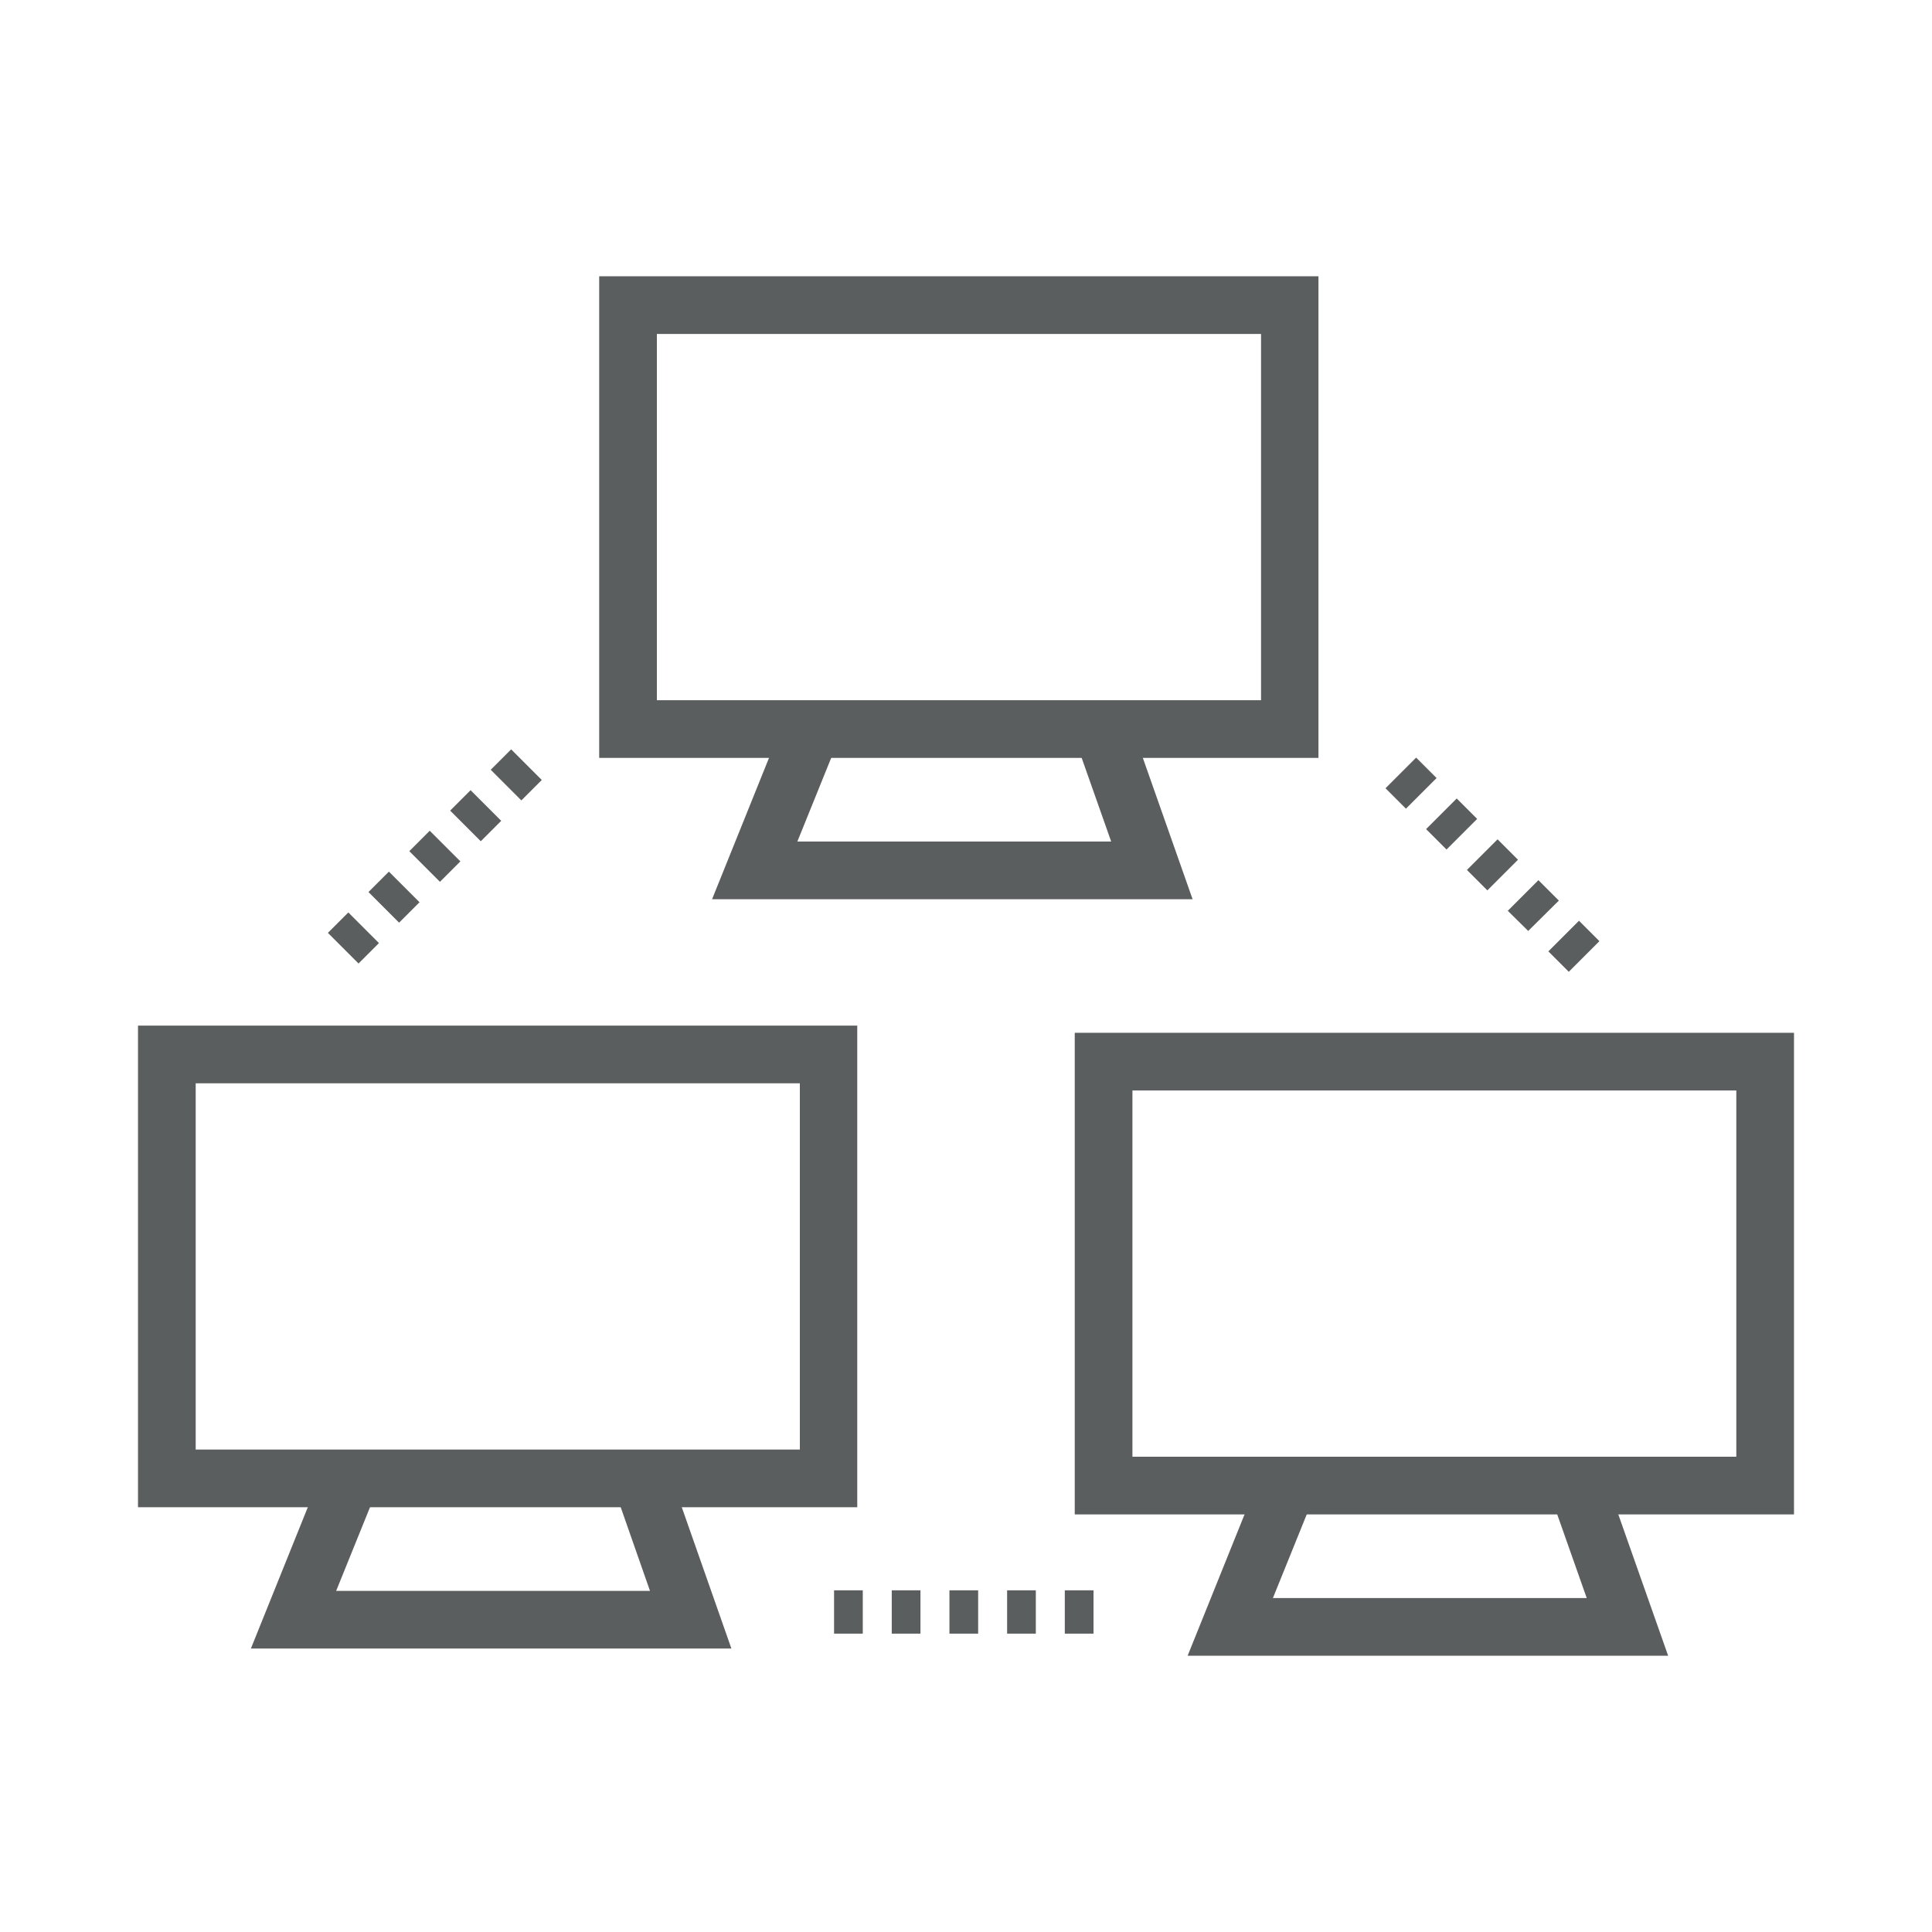
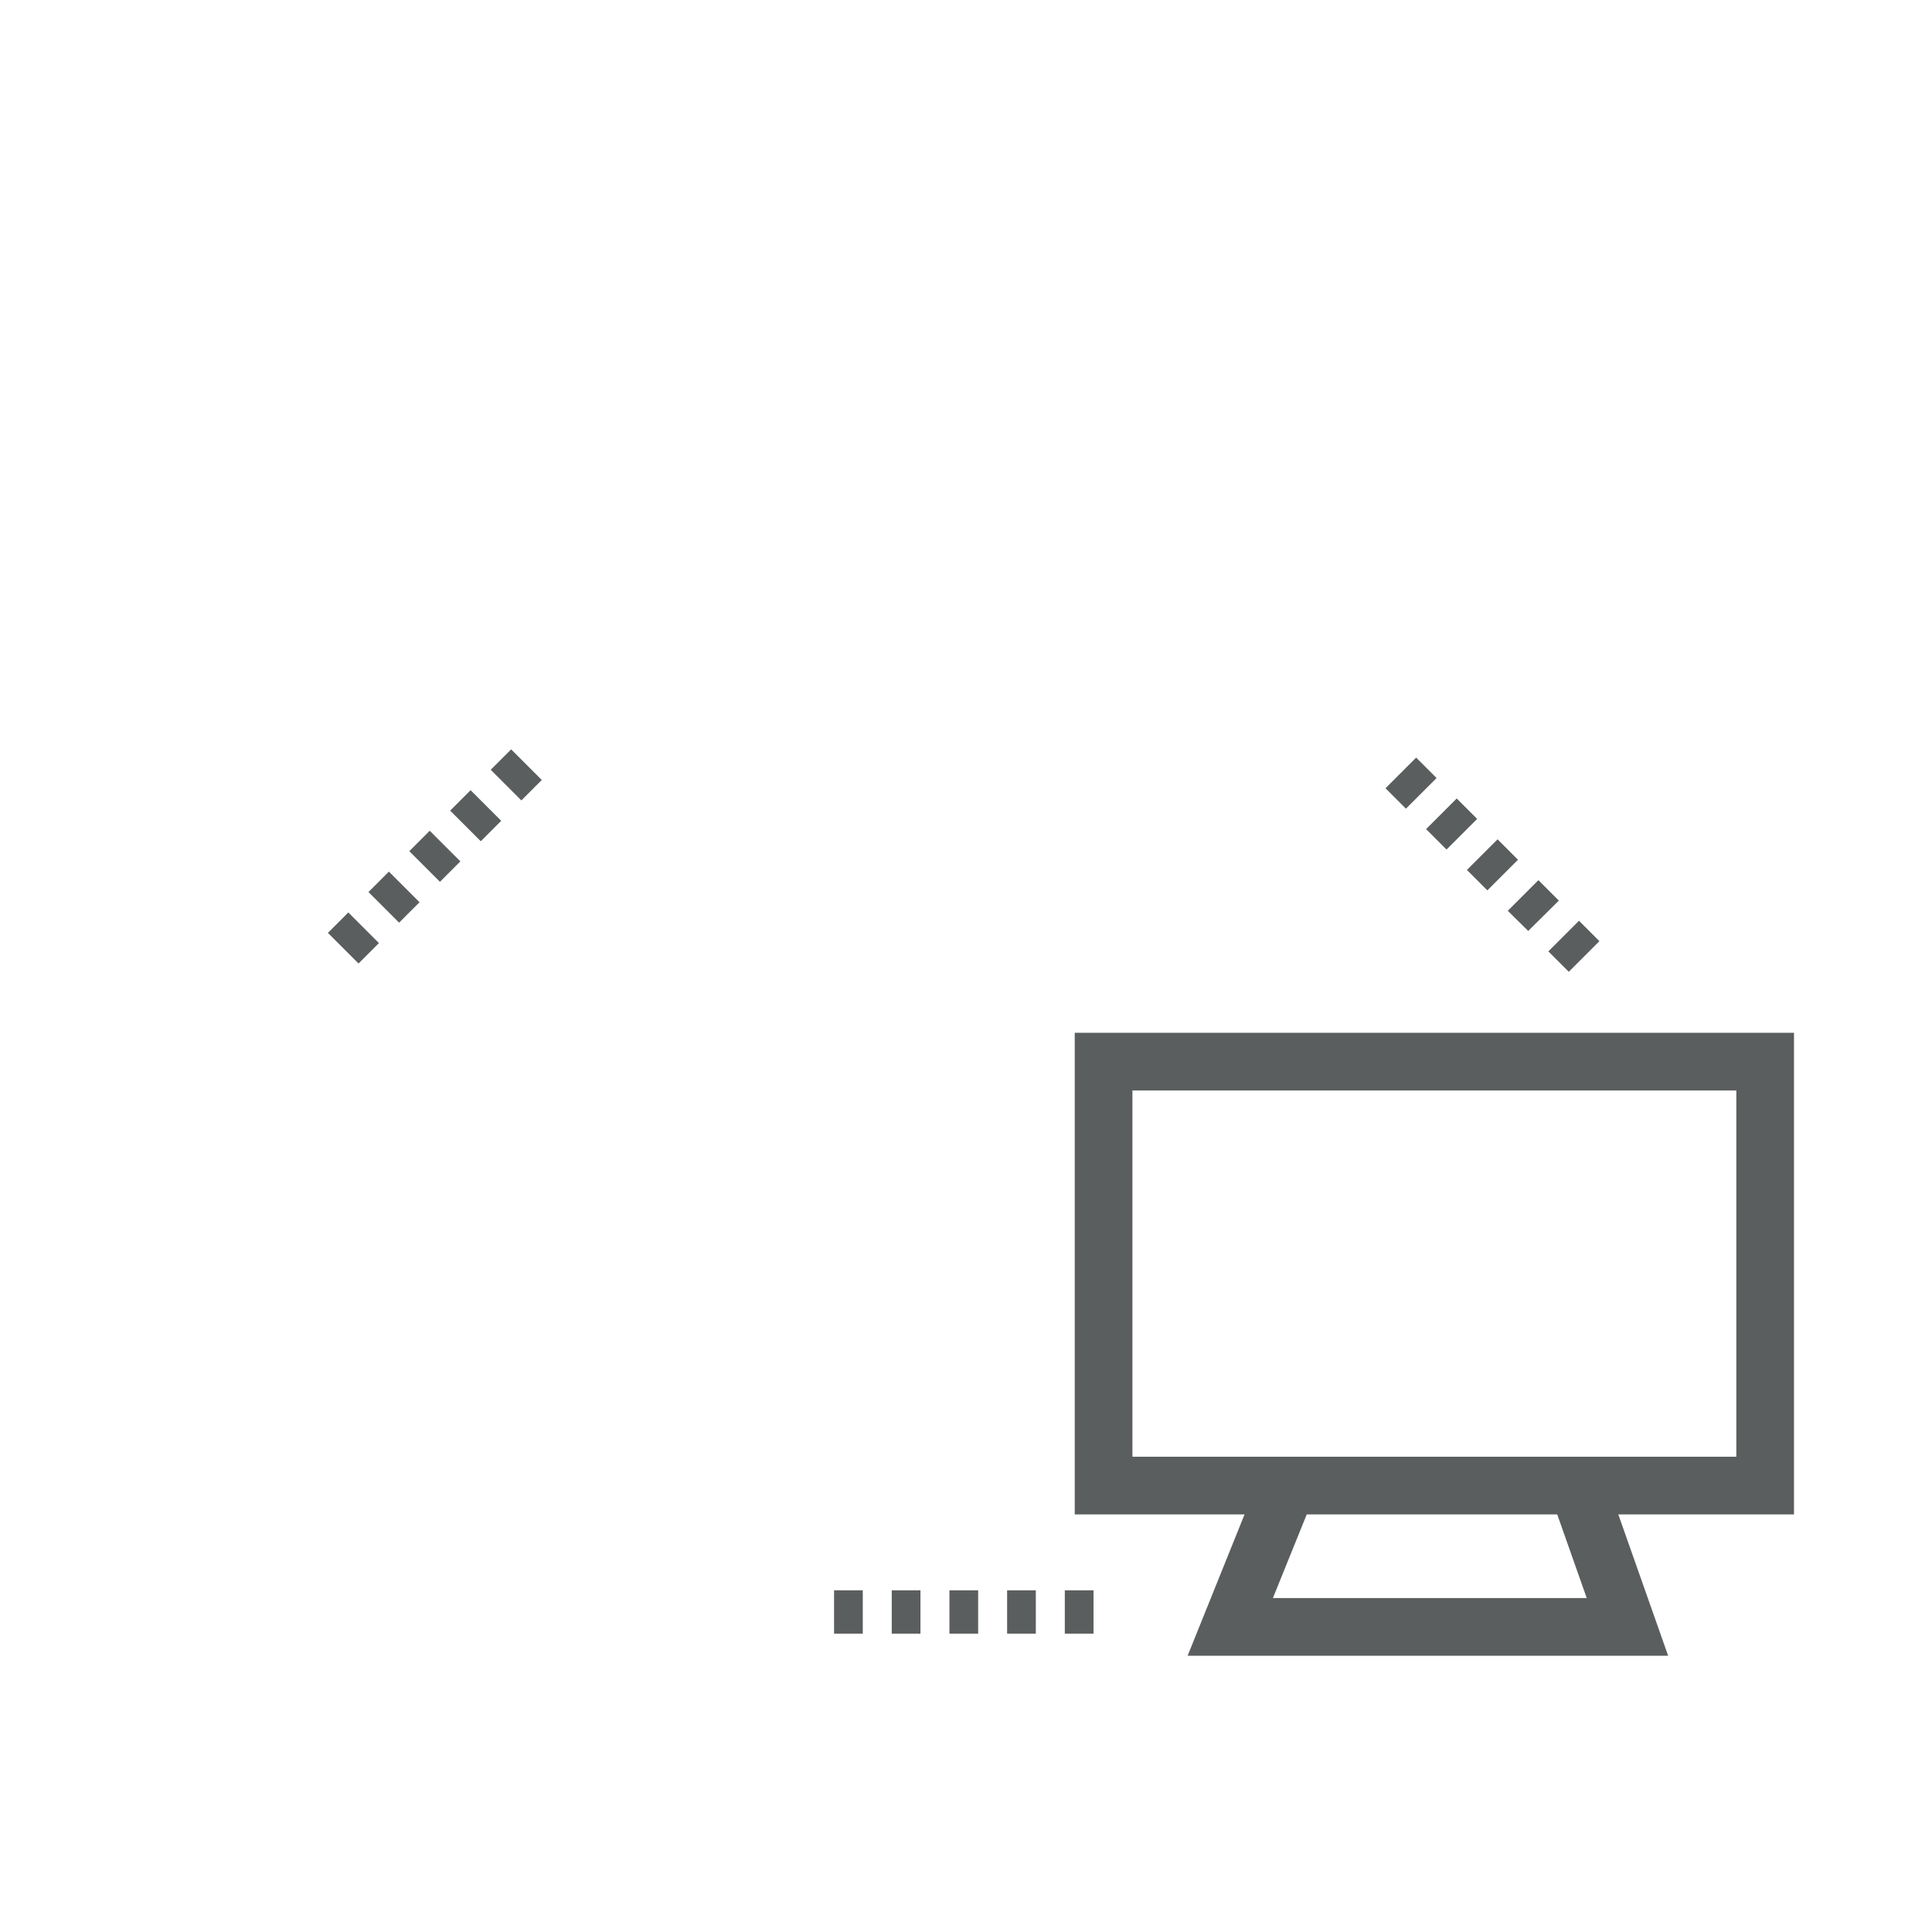
<svg xmlns="http://www.w3.org/2000/svg" version="1.1" id="Layer_1" x="0px" y="0px" viewBox="0 0 70 70" style="enable-background:new 0 0 70 70;" xml:space="preserve">
  <style type="text/css">
	.st0{fill:#5B5E5E;}
</style>
  <g>
    <g>
      <g>
-         <path class="st0" d="M47.77,27.46H21.71V10.01h26.06V27.46L47.77,27.46z M23.8,25.37h21.89V12.1H23.8V25.37L23.8,25.37z" />
-       </g>
+         </g>
      <g>
-         <polygon class="st0" points="43.21,32.58 25.8,32.58 28.39,26.15 30.33,26.93 28.89,30.49 40.26,30.49 38.99,26.89 40.96,26.19      43.21,32.58    " />
-       </g>
+         </g>
    </g>
    <g>
      <g>
-         <path class="st0" d="M31.06,54.61H5V37.16h26.06V54.61L31.06,54.61z M7.09,52.52h21.89V39.25H7.09V52.52L7.09,52.52z" />
-       </g>
+         </g>
      <g>
-         <polygon class="st0" points="26.5,59.73 9.09,59.73 11.68,53.3 13.62,54.08 12.18,57.64 23.55,57.64 22.29,54.04 24.26,53.35      26.5,59.73    " />
-       </g>
+         </g>
    </g>
    <g>
      <g>
        <path class="st0" d="M65,54.87H38.94V37.42H65V54.87L65,54.87z M41.03,52.78h21.88V39.51H41.03V52.78L41.03,52.78z" />
      </g>
      <g>
        <polygon class="st0" points="60.44,59.99 43.03,59.99 45.62,53.56 47.56,54.34 46.12,57.9 57.49,57.9 56.22,54.3 58.19,53.61      60.44,59.99    " />
      </g>
    </g>
    <g>
      <path class="st0" d="M12.99,34.91l-1.11-1.11l0.74-0.74l1.11,1.11L12.99,34.91L12.99,34.91z M14.46,33.43l-1.11-1.11l0.74-0.74    l1.11,1.11L14.46,33.43L14.46,33.43z M15.94,31.95l-1.11-1.11l0.74-0.74l1.11,1.11L15.94,31.95L15.94,31.95z M17.42,30.48    l-1.11-1.11l0.74-0.74l1.11,1.11L17.42,30.48L17.42,30.48z M18.89,29l-1.11-1.11l0.74-0.74l1.11,1.11L18.89,29L18.89,29z" />
    </g>
    <g>
      <path class="st0" d="M56.84,35.21l-0.74-0.74l1.11-1.11l0.74,0.74L56.84,35.21L56.84,35.21z M55.37,33.73L54.63,33l1.11-1.11    l0.74,0.74L55.37,33.73L55.37,33.73z M53.89,32.26l-0.74-0.74l1.11-1.11L55,31.15L53.89,32.26L53.89,32.26z M52.41,30.78    l-0.74-0.74l1.11-1.11l0.74,0.74L52.41,30.78L52.41,30.78z M50.94,29.3l-0.74-0.74l1.11-1.11l0.74,0.74L50.94,29.3L50.94,29.3z" />
    </g>
    <g>
      <path class="st0" d="M39.62,59.19h-1.04v-1.57h1.04V59.19L39.62,59.19z M37.53,59.19h-1.04v-1.57h1.04V59.19L37.53,59.19z     M35.44,59.19H34.4v-1.57h1.04V59.19L35.44,59.19z M33.35,59.19h-1.04v-1.57h1.04V59.19L33.35,59.19z M31.26,59.19h-1.04v-1.57    h1.04V59.19L31.26,59.19z" />
    </g>
  </g>
</svg>